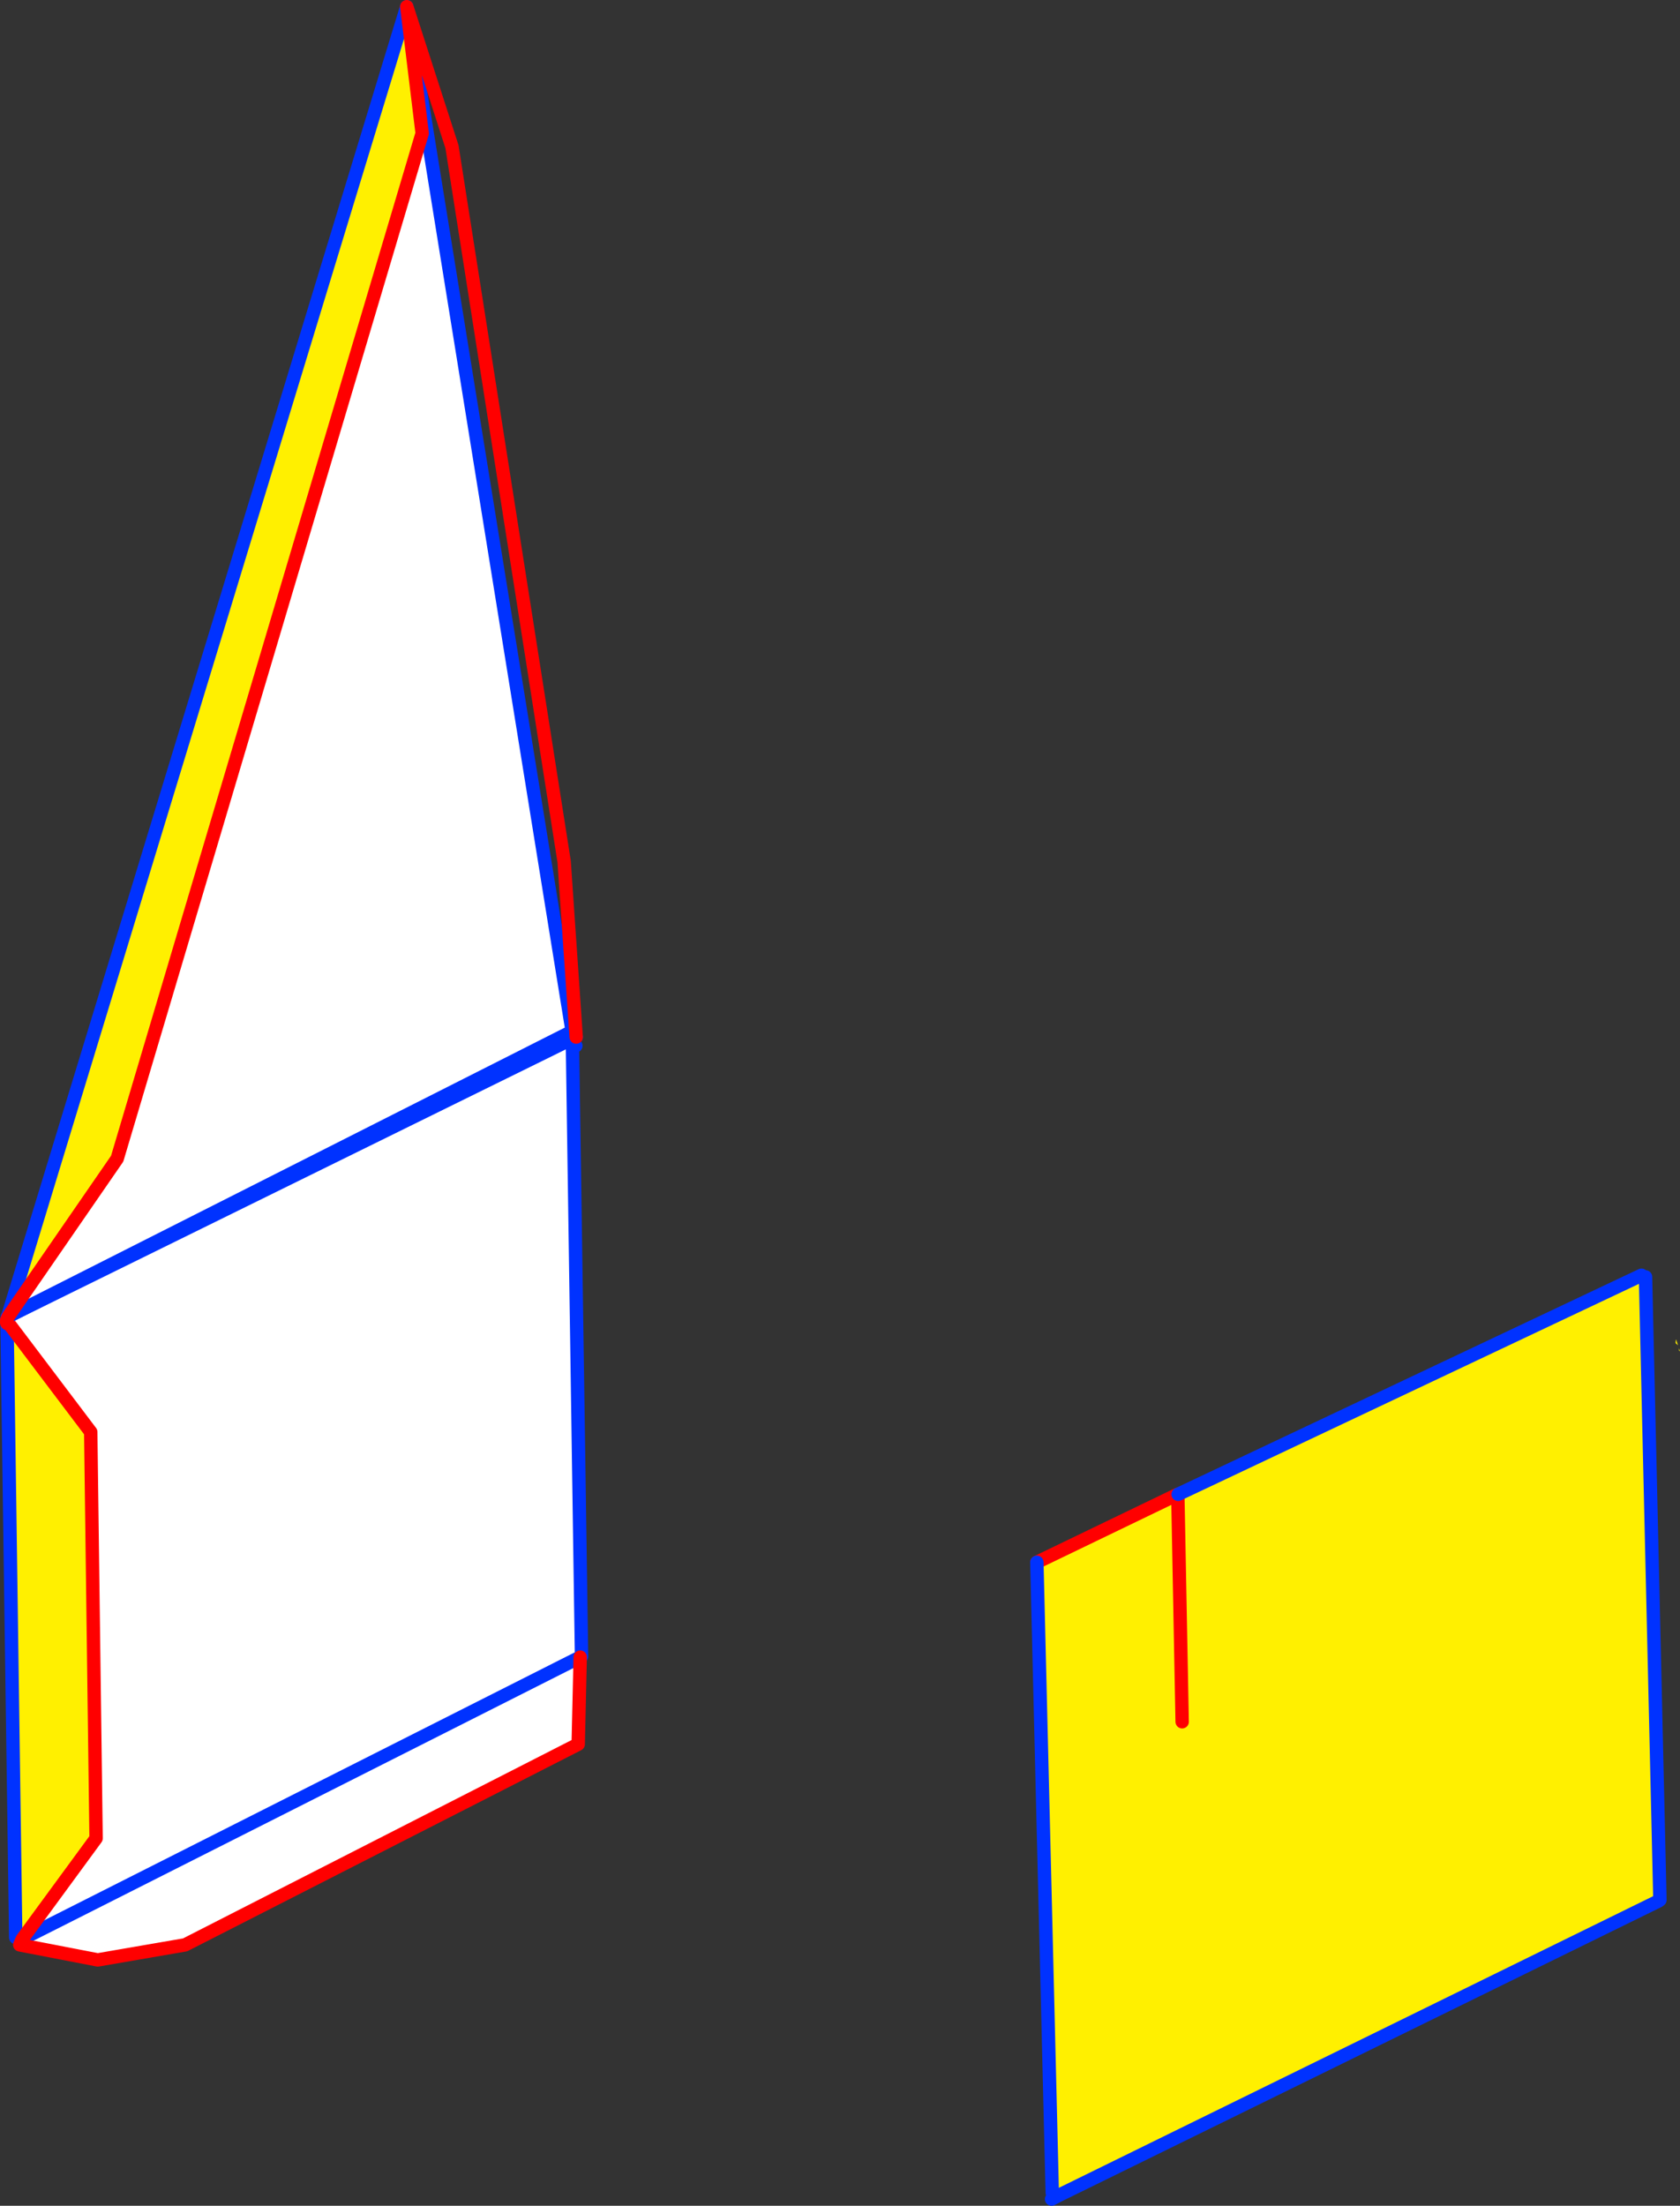
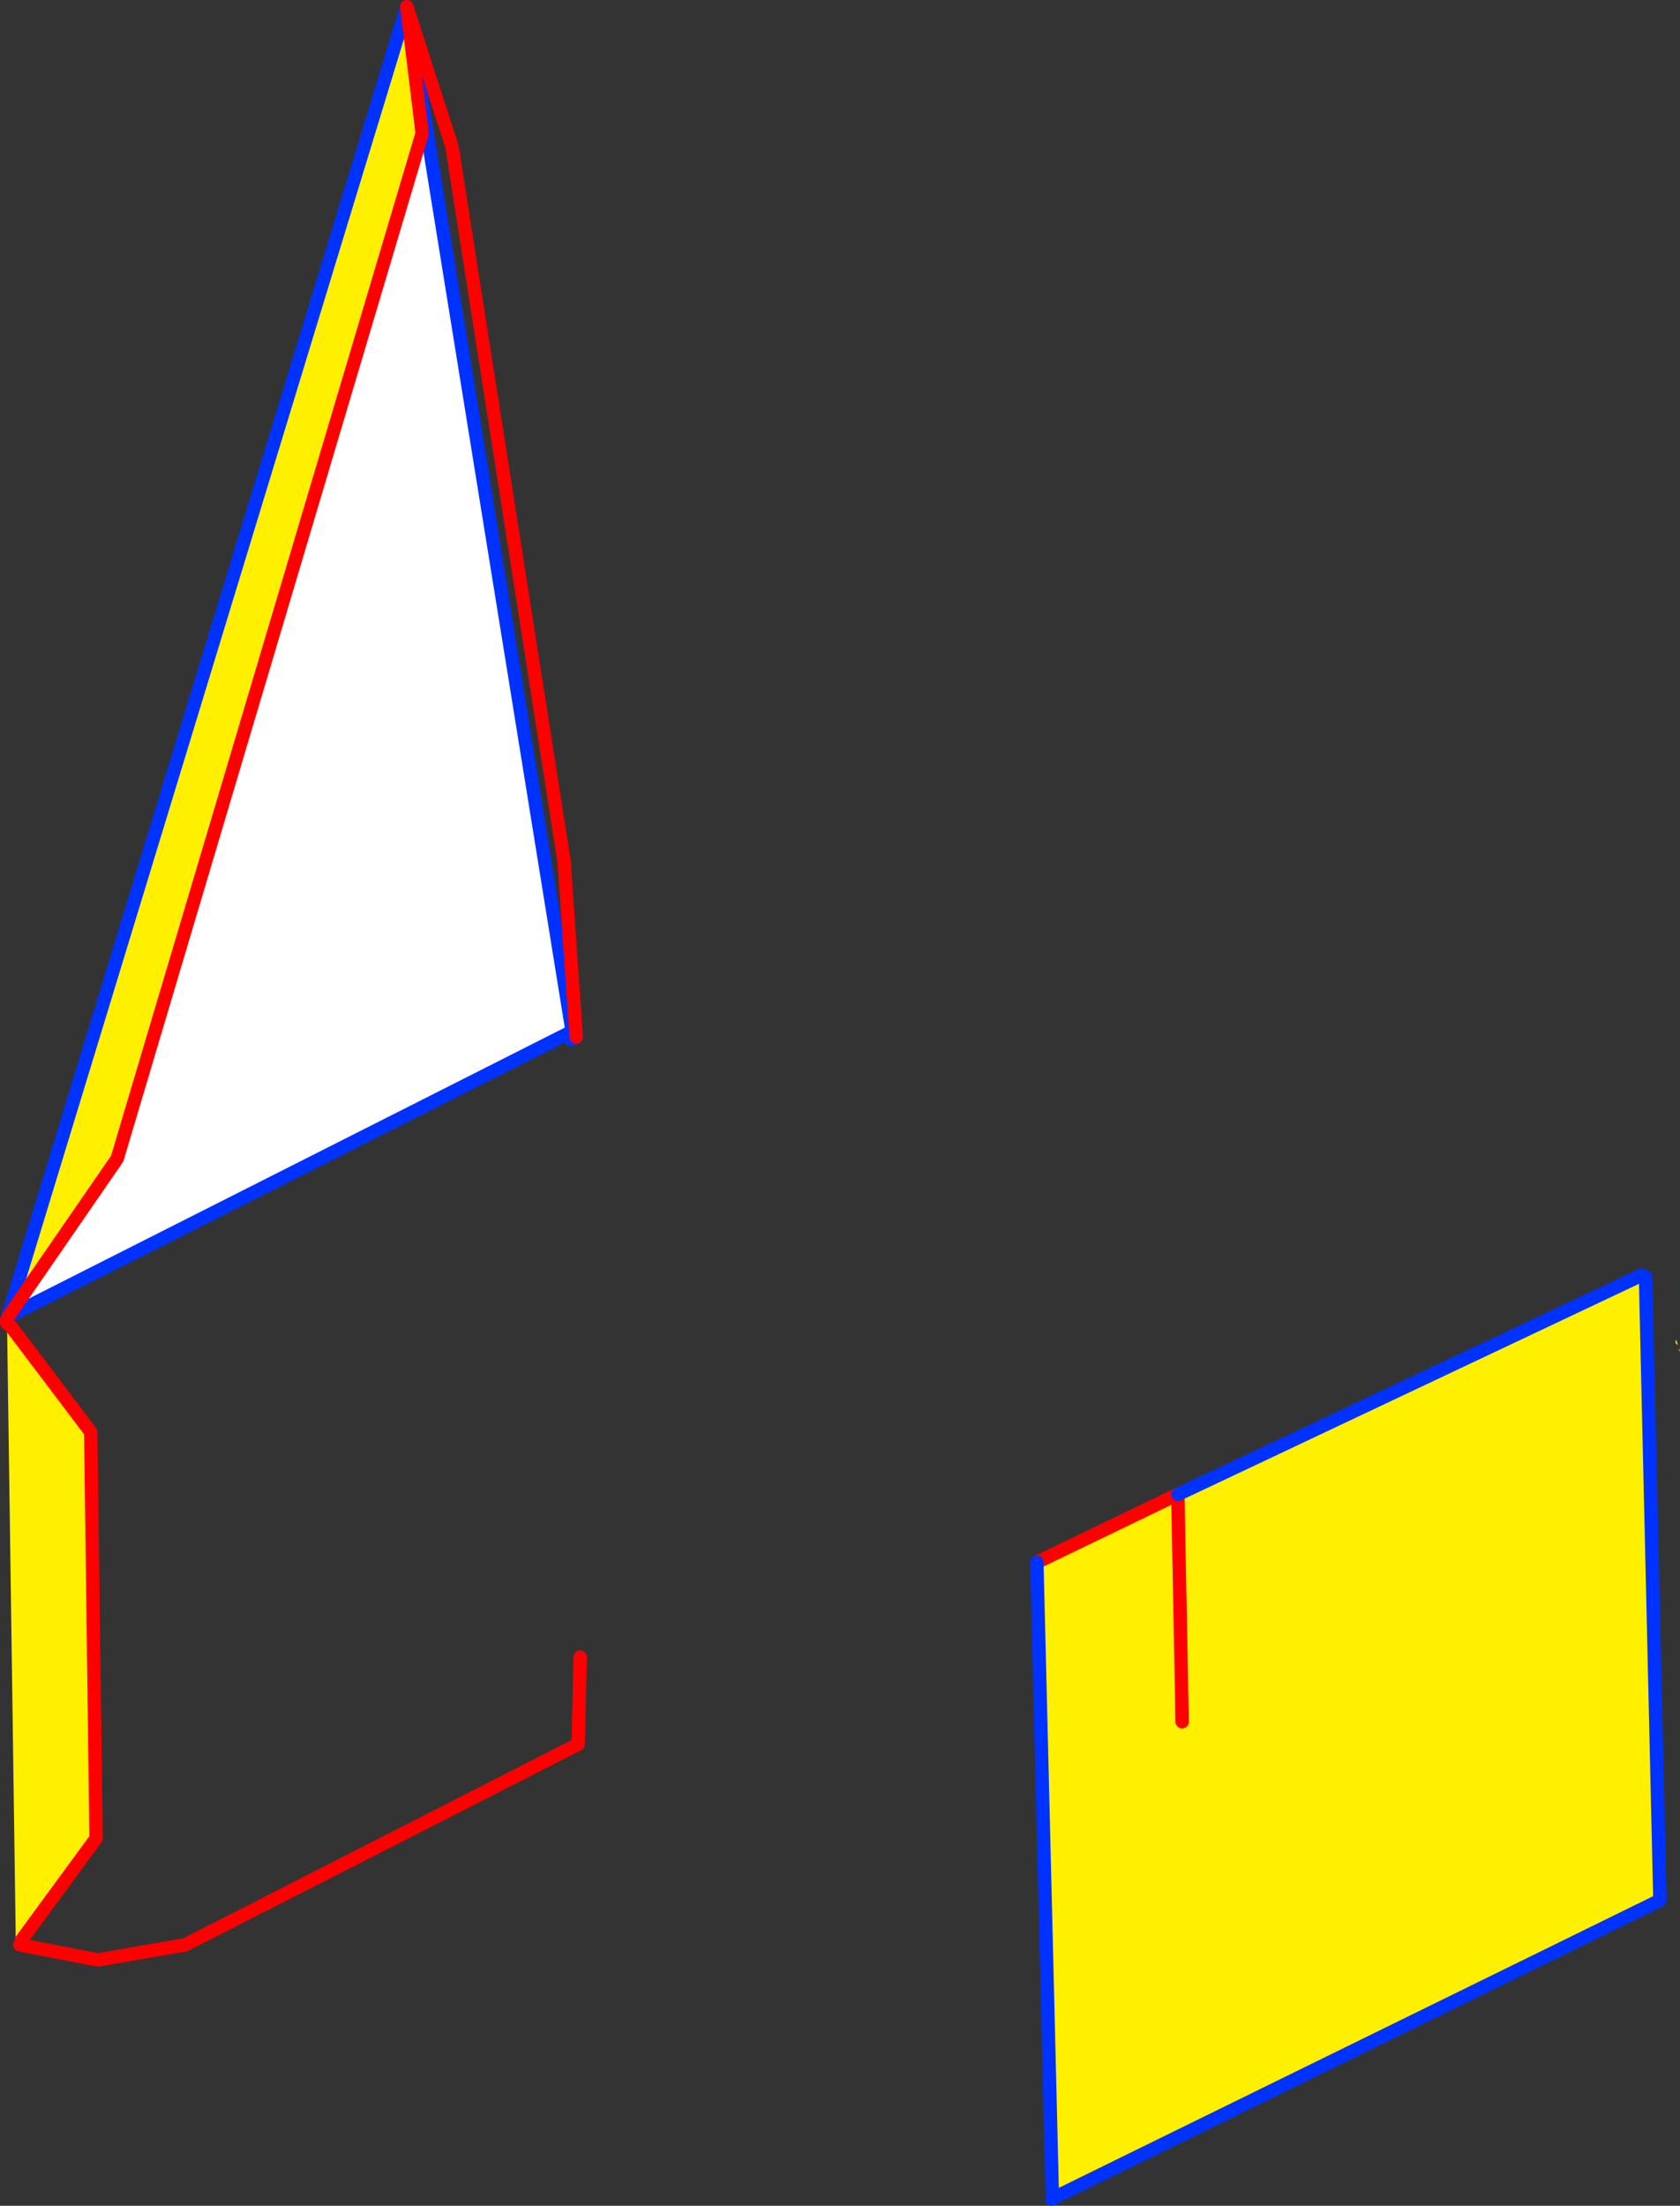
<svg xmlns="http://www.w3.org/2000/svg" height="329.25px" width="250.9px">
  <rect width="100%" height="100%" fill="#333333" stroke="none" />
  <g transform="matrix(1.0, 0.0, 0.0, 1.0, -246.2, -65.1)">
-     <path d="M331.15 220.4 L331.7 221.45 333.05 312.35 332.85 312.45 332.55 325.45 273.85 355.4 260.8 357.65 249.15 355.4 249.45 354.7 249.55 354.5 260.55 339.5 259.75 278.85 247.35 262.45 247.3 262.1 247.3 262.0 247.4 261.6 331.15 220.4 M332.85 312.45 L249.55 354.5 332.85 312.45" fill="#ffffff" fill-rule="evenodd" stroke="none" />
    <path d="M247.35 262.45 L259.75 278.85 260.55 339.5 249.55 354.5 249.45 354.7 248.55 354.3 247.25 262.55 247.3 262.55 247.35 262.65 247.35 262.45" fill="#fff000" fill-rule="evenodd" stroke="none" />
-     <path d="M331.7 221.45 L332.2 221.2 M331.7 220.15 L331.15 220.4 247.4 261.6 247.3 261.65 247.25 262.1 247.25 262.3 247.25 262.55 248.55 354.3 M249.55 354.5 L332.85 312.45 333.05 312.35 331.7 221.45" fill="none" stroke="#0032ff" stroke-linecap="round" stroke-linejoin="round" stroke-width="2.0" />
    <path d="M247.3 262.0 L247.3 262.1 247.35 262.45 259.75 278.85 260.55 339.5 249.55 354.5 249.45 354.7 249.15 355.4 260.8 357.65 273.85 355.4 332.55 325.45 332.85 312.45 M247.25 262.1 L247.4 261.6 M247.25 262.3 L247.3 262.0 M247.25 262.3 L247.3 262.4 247.3 262.2 247.3 262.1 M247.3 262.4 L247.35 262.45 247.35 262.65 247.3 262.55 247.25 262.3 M247.3 262.55 L247.3 262.4" fill="none" stroke="#ff0000" stroke-linecap="round" stroke-linejoin="round" stroke-width="2.0" />
    <path d="M306.95 66.1 L331.65 219.05 247.45 261.6 263.7 238.05 309.25 85.0 306.95 66.1" fill="#ffffff" fill-rule="evenodd" stroke="none" />
    <path d="M306.95 66.1 L309.25 85.0 263.7 238.05 247.45 261.6 247.35 261.6 306.95 66.1" fill="#fff000" fill-rule="evenodd" stroke="none" />
    <path d="M331.5 220.3 L332.25 219.9 M306.95 66.1 L331.65 219.05 247.45 261.6 247.3 261.65 247.2 262.15 247.2 262.35 M247.35 261.6 L247.3 261.65 M247.35 261.6 L306.95 66.1" fill="none" stroke="#0032ff" stroke-linecap="round" stroke-linejoin="round" stroke-width="2.0" />
    <path d="M332.25 219.9 L330.45 193.7 313.7 87.0 306.95 66.1 309.25 85.0 263.7 238.05 247.45 261.6 247.2 262.15 M247.2 262.35 L247.3 262.0 247.25 262.15 247.25 262.45 247.25 262.65 247.2 262.55 247.2 262.35 247.25 262.4 247.25 262.25 247.25 262.15 M247.2 262.55 L247.25 262.4 247.25 262.45" fill="none" stroke="#ff0000" stroke-linecap="round" stroke-linejoin="round" stroke-width="2.0" />
    <path d="M422.1 288.15 L422.15 288.15 491.35 255.45 491.95 255.7 494.1 348.7 493.9 348.85 404.3 392.8 404.05 392.35 403.4 392.55 403.35 392.4 401.05 298.3 422.1 288.15 422.75 322.1 422.1 288.15 M496.95 266.35 L497.1 266.8 496.95 266.7 496.95 266.35 M496.45 265.45 L496.5 265.0 496.8 265.9 496.45 265.6 496.45 265.45" fill="#fff000" fill-rule="evenodd" stroke="none" />
    <path d="M401.05 298.3 L422.1 288.15 422.75 322.1" fill="none" stroke="#ff0000" stroke-linecap="round" stroke-linejoin="round" stroke-width="2.0" />
    <path d="M422.1 288.15 L422.15 288.15 M403.4 392.55 L404.05 392.35 M403.4 392.55 L403.35 392.4" fill="none" stroke="#ff0000" stroke-linecap="round" stroke-linejoin="round" stroke-width="0.5" />
    <path d="M422.15 288.15 L491.35 255.45 M491.95 255.7 L494.1 348.7 493.9 348.85 404.3 392.8 403.25 393.35 M403.35 392.4 L401.05 298.3 Z" fill="none" stroke="#0032ff" stroke-linecap="round" stroke-linejoin="round" stroke-width="2.0" />
  </g>
</svg>